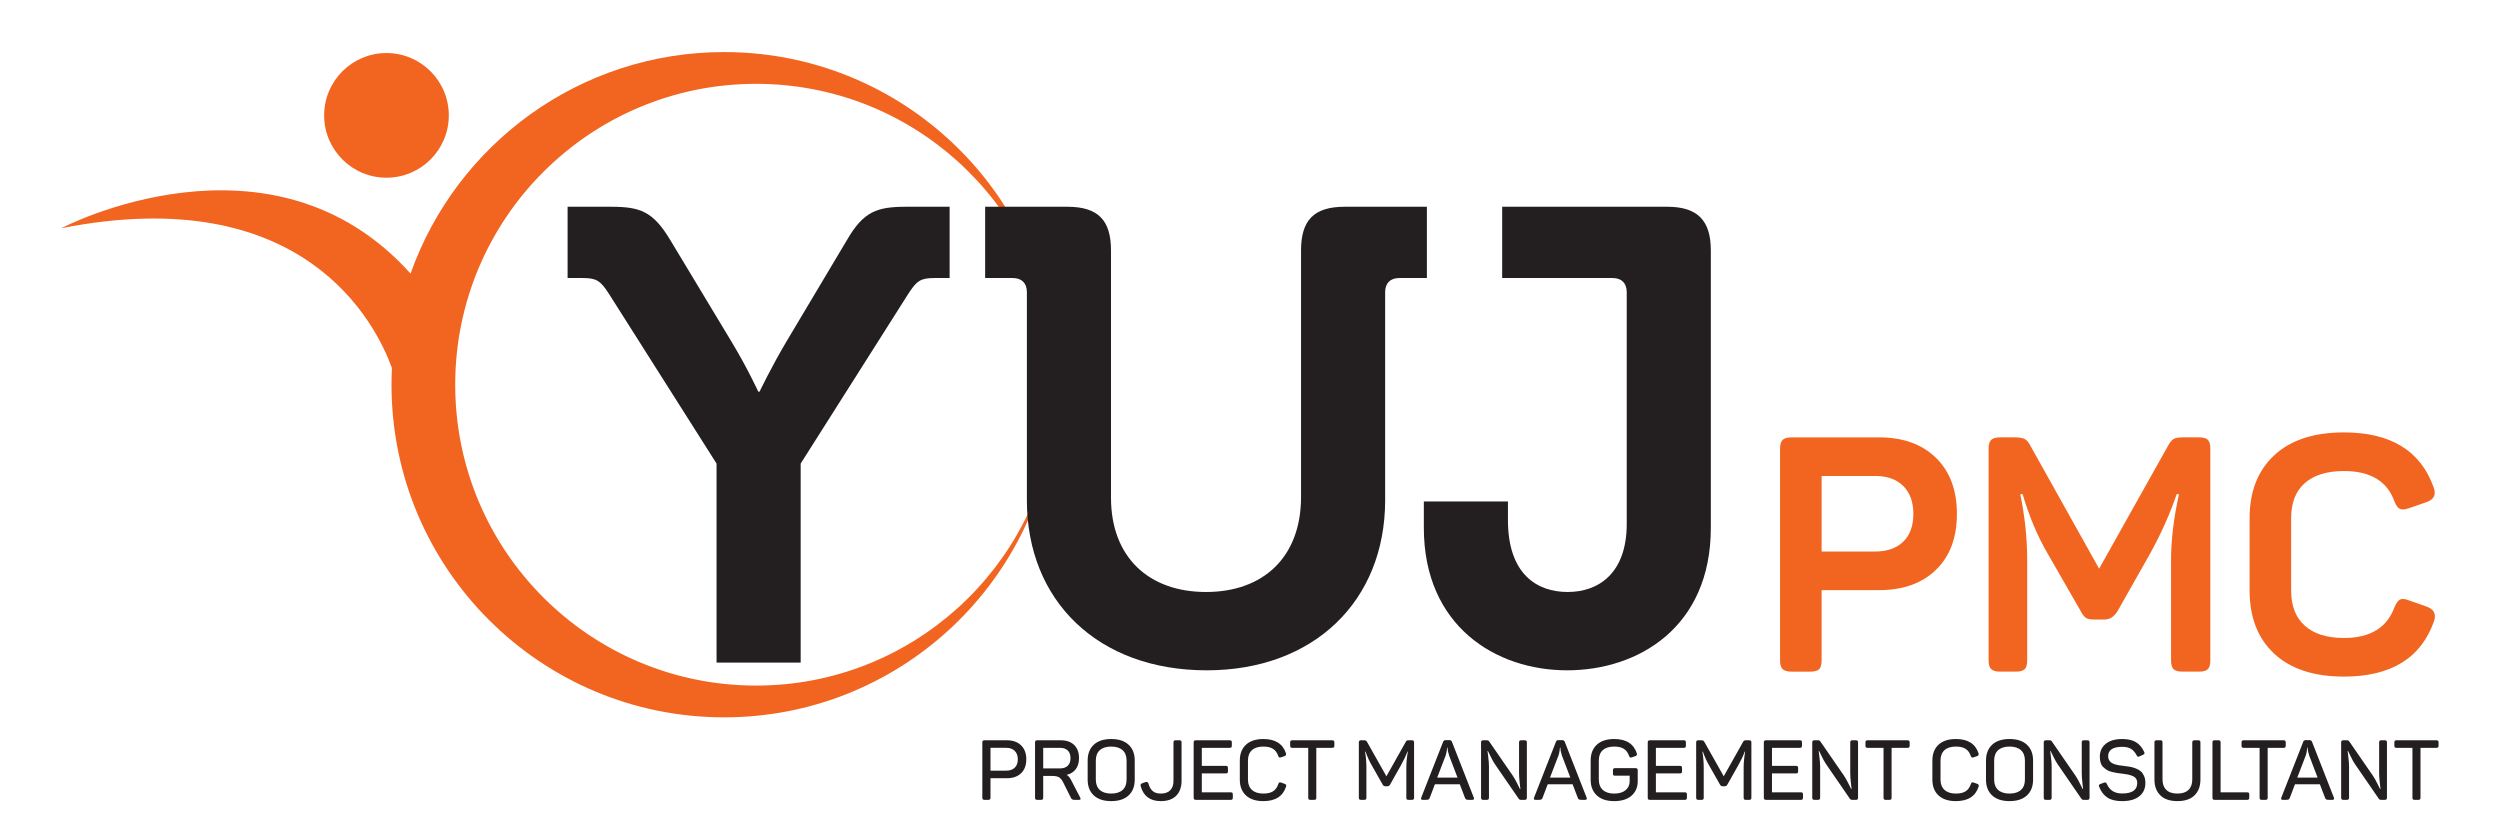
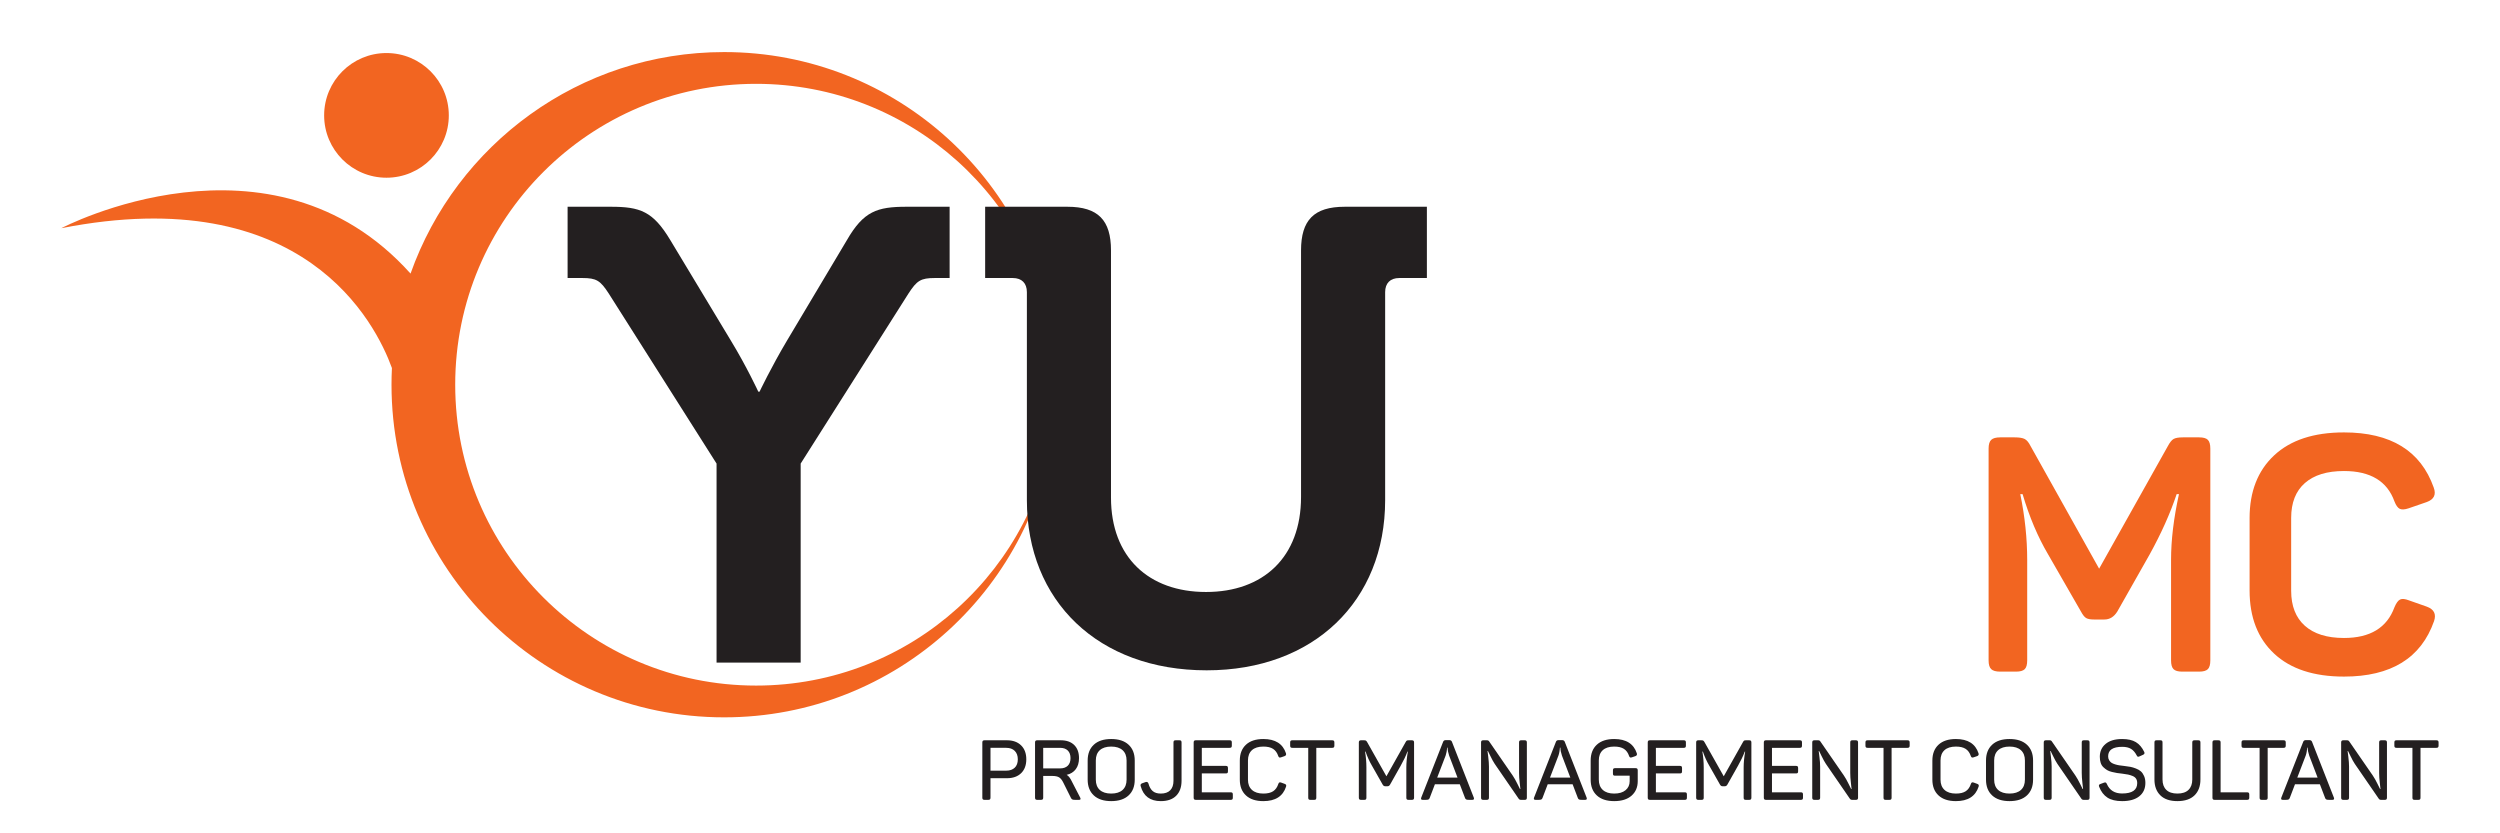
<svg xmlns="http://www.w3.org/2000/svg" width="100%" height="100%" viewBox="0 0 1875 625" version="1.1" xml:space="preserve" style="fill-rule:evenodd;clip-rule:evenodd;stroke-linejoin:round;stroke-miterlimit:2;">
-   <path d="M1067.88,395.837c-0,73.675 53.932,106.902 107.383,106.902c53.451,-0 107.864,-32.263 107.864,-106.902l-0,-208.024c-0,-22.632 -10.112,-32.745 -32.745,-32.745l-123.755,0l0,53.451l82.825,-0c6.742,-0 10.594,3.853 10.594,10.593l0,173.836c0,37.079 -21.187,51.044 -44.302,51.044c-22.632,-0 -44.782,-13.002 -44.782,-53.933l-0,-13.964l-63.082,-0l-0,19.742Z" style="fill:#231f20;fill-rule:nonzero;" />
-   <path d="M1409.28,328.021c17.983,-0 32.213,5.114 42.689,15.343c10.477,10.228 15.714,24.251 15.714,42.07c0,17.818 -5.237,31.799 -15.714,41.946c-10.476,10.147 -24.706,15.22 -42.689,15.22l-43.06,-0l0,52.71c0,3.135 -0.617,5.322 -1.856,6.558c-1.236,1.237 -3.423,1.856 -6.558,1.856l-14.105,0c-3.134,0 -5.363,-0.619 -6.682,-1.856c-1.32,-1.236 -1.979,-3.423 -1.979,-6.558l-0,-158.875c-0,-3.135 0.659,-5.321 1.979,-6.558c1.319,-1.238 3.548,-1.856 6.682,-1.856l65.579,-0Zm-2.969,85.624c9.074,-0 16.127,-2.475 21.158,-7.424c5.032,-4.95 7.549,-11.879 7.549,-20.787c-0,-8.909 -2.517,-15.88 -7.549,-20.911c-5.031,-5.033 -12.084,-7.548 -21.158,-7.548l-40.091,-0l0,56.67l40.091,-0Z" style="fill:#f26521;fill-rule:nonzero;" />
  <path d="M1649.33,328.021c3.134,-0 5.321,0.618 6.558,1.856c1.238,1.237 1.856,3.423 1.856,6.558l-0,158.875c-0,3.135 -0.618,5.322 -1.856,6.558c-1.237,1.237 -3.424,1.856 -6.558,1.856l-12.621,0c-3.134,0 -5.321,-0.619 -6.558,-1.856c-1.238,-1.236 -1.856,-3.423 -1.856,-6.558l0,-75.478c0,-14.849 1.98,-31.264 5.939,-49.247l-1.732,-0c-4.785,14.354 -11.549,29.449 -20.292,45.287l-24.253,42.813c-2.475,3.959 -5.691,5.939 -9.651,5.939l-7.919,0c-2.64,0 -4.577,-0.371 -5.816,-1.113c-1.237,-0.742 -2.515,-2.352 -3.835,-4.826l-24.747,-43.06c-7.589,-12.869 -13.941,-27.882 -19.055,-45.04l-1.733,-0c3.464,16.828 5.197,33.327 5.197,49.495l-0,75.23c-0,3.135 -0.619,5.322 -1.856,6.558c-1.237,1.237 -3.423,1.856 -6.558,1.856l-11.878,0c-3.135,0 -5.363,-0.619 -6.683,-1.856c-1.319,-1.236 -1.979,-3.423 -1.979,-6.558l0,-158.875c0,-3.135 0.66,-5.321 1.979,-6.558c1.32,-1.238 3.548,-1.856 6.683,-1.856l10.888,-0c3.465,-0 5.98,0.412 7.548,1.237c1.567,0.825 3.011,2.557 4.331,5.197l51.473,92.058l51.475,-91.811c1.484,-2.804 2.928,-4.619 4.33,-5.444c1.402,-0.825 3.753,-1.237 7.053,-1.237l12.126,-0Z" style="fill:#f26521;fill-rule:nonzero;" />
  <path d="M1687.19,388.651c-0,-19.963 6.146,-35.677 18.437,-47.143c12.291,-11.467 29.738,-17.2 52.339,-17.2c35.141,0 57.579,13.777 67.313,41.328c1.98,5.279 0.247,8.909 -5.198,10.889l-13.61,4.701c-2.969,0.991 -5.197,1.114 -6.681,0.372c-1.485,-0.743 -2.806,-2.599 -3.96,-5.568c-5.445,-15.178 -18.066,-22.767 -37.864,-22.767c-12.702,-0 -22.478,3.01 -29.324,9.033c-6.847,6.021 -10.27,14.724 -10.27,26.107l-0,54.691c-0,11.384 3.423,20.128 10.27,26.233c6.846,6.103 16.622,9.155 29.324,9.155c19.634,0 32.254,-7.671 37.864,-23.014c1.319,-3.135 2.722,-5.073 4.206,-5.816c1.485,-0.742 3.713,-0.536 6.683,0.619l13.362,4.701c5.445,1.981 7.26,5.61 5.445,10.889c-9.734,27.717 -32.254,41.575 -67.56,41.575c-22.601,0 -40.048,-5.733 -52.339,-17.199c-12.291,-11.466 -18.437,-27.263 -18.437,-47.39l-0,-54.196Z" style="fill:#f26521;fill-rule:nonzero;" />
  <path d="M755.227,555.211c4.454,0 7.985,1.269 10.591,3.807c2.606,2.539 3.909,6.031 3.909,10.479c-0,4.405 -1.292,7.867 -3.878,10.385c-2.584,2.516 -6.124,3.775 -10.622,3.775l-12.357,0l-0,14.601c-0,0.588 -0.126,1.006 -0.378,1.258c-0.253,0.253 -0.694,0.378 -1.324,0.378l-2.773,0c-0.589,0 -1.011,-0.125 -1.262,-0.378c-0.252,-0.252 -0.379,-0.67 -0.379,-1.258l-0,-41.411c-0,-0.587 0.127,-1.007 0.379,-1.259c0.251,-0.251 0.673,-0.377 1.262,-0.377l16.832,0Zm-0.568,22.782c2.732,-0 4.864,-0.745 6.4,-2.234c1.534,-1.49 2.3,-3.577 2.3,-6.262c0,-2.685 -0.766,-4.793 -2.3,-6.325c-1.536,-1.531 -3.668,-2.297 -6.4,-2.297l-11.789,0l-0,17.118l11.789,-0Z" style="fill:#231f20;fill-rule:nonzero;" />
  <path d="M795.637,555.211c4.247,0 7.577,1.175 9.992,3.525c2.418,2.349 3.626,5.642 3.626,9.88c-0,3.357 -0.81,6.116 -2.427,8.276c-1.618,2.161 -3.898,3.576 -6.84,4.247c1.134,0.63 2.185,1.805 3.151,3.525l6.999,13.531c0.588,1.133 0.293,1.699 -0.883,1.699l-2.774,0c-1.051,0 -1.786,-0.094 -2.206,-0.283c-0.421,-0.189 -0.779,-0.577 -1.072,-1.164l-5.738,-11.518c-0.923,-1.887 -1.963,-3.188 -3.12,-3.901c-1.156,-0.713 -2.889,-1.071 -5.2,-1.071l-6.747,0l0,16.301c0,0.588 -0.125,1.006 -0.378,1.258c-0.253,0.253 -0.693,0.378 -1.324,0.378l-2.773,0c-0.589,0 -1.01,-0.125 -1.261,-0.378c-0.253,-0.252 -0.38,-0.67 -0.38,-1.258l0,-41.411c0,-0.587 0.127,-1.007 0.38,-1.259c0.251,-0.251 0.672,-0.377 1.261,-0.377l17.714,0Zm7.251,13.405c-0,-2.475 -0.683,-4.385 -2.049,-5.727c-1.366,-1.342 -3.29,-2.014 -5.769,-2.014l-12.672,0l0,15.419l12.672,0c2.479,0 4.403,-0.671 5.769,-2.014c1.366,-1.343 2.049,-3.23 2.049,-5.664" style="fill:#231f20;fill-rule:nonzero;" />
  <path d="M815.749,570.378c-0,-5.034 1.535,-8.979 4.602,-11.832c3.068,-2.852 7.418,-4.279 13.051,-4.279c5.631,0 9.981,1.427 13.048,4.279c3.07,2.853 4.603,6.798 4.603,11.832l0,14.349c0,5.035 -1.533,8.979 -4.603,11.831c-3.067,2.853 -7.417,4.28 -13.048,4.28c-5.633,-0 -9.983,-1.427 -13.051,-4.28c-3.067,-2.852 -4.602,-6.796 -4.602,-11.831l-0,-14.349Zm29.189,0c-0,-3.357 -0.999,-5.936 -2.995,-7.741c-1.996,-1.803 -4.843,-2.706 -8.541,-2.706c-3.699,-0 -6.546,0.903 -8.543,2.706c-1.997,1.805 -2.995,4.384 -2.995,7.741l-0,14.349c-0,3.357 0.998,5.936 2.995,7.741c1.997,1.804 4.844,2.707 8.543,2.707c3.698,-0 6.545,-0.903 8.541,-2.707c1.996,-1.805 2.995,-4.384 2.995,-7.741l-0,-14.349Z" style="fill:#231f20;fill-rule:nonzero;" />
  <path d="M884.592,555.211c0.589,0 0.999,0.126 1.229,0.377c0.231,0.252 0.346,0.672 0.346,1.259l0,28.698c0,4.783 -1.333,8.528 -4.001,11.234c-2.67,2.705 -6.526,4.059 -11.57,4.059c-7.986,-0 -13.008,-3.734 -15.066,-11.202c-0.338,-1.048 -0,-1.762 1.008,-2.14l2.648,-0.944c1.051,-0.336 1.765,0.021 2.142,1.07c0.673,2.518 1.735,4.405 3.185,5.664c1.45,1.259 3.478,1.889 6.083,1.889c3.11,-0 5.475,-0.83 7.093,-2.487c1.618,-1.657 2.426,-4.017 2.426,-7.081l0,-28.76c0,-0.587 0.117,-1.007 0.348,-1.259c0.231,-0.251 0.661,-0.377 1.292,-0.377l2.837,0Z" style="fill:#231f20;fill-rule:nonzero;" />
  <path d="M922.228,555.211c0.631,0 1.063,0.126 1.293,0.377c0.231,0.252 0.347,0.672 0.347,1.259l-0,2.391c-0,0.588 -0.116,1.008 -0.347,1.259c-0.23,0.253 -0.662,0.378 -1.293,0.378l-20.867,0l0,13.531l17.968,-0c0.63,-0 1.062,0.125 1.292,0.378c0.23,0.251 0.346,0.692 0.346,1.321l-0,2.329c-0,0.629 -0.116,1.059 -0.346,1.289c-0.23,0.232 -0.662,0.347 -1.292,0.347l-17.968,-0l0,14.16l21.625,-0c0.629,-0 1.061,0.125 1.291,0.378c0.232,0.251 0.347,0.671 0.347,1.258l-0,2.392c-0,0.588 -0.115,1.006 -0.347,1.258c-0.23,0.253 -0.662,0.378 -1.291,0.378l-26.1,0c-0.588,0 -1.01,-0.125 -1.261,-0.378c-0.253,-0.252 -0.379,-0.67 -0.379,-1.258l-0,-41.411c-0,-0.587 0.126,-1.007 0.379,-1.259c0.251,-0.251 0.673,-0.377 1.261,-0.377l25.342,0Z" style="fill:#231f20;fill-rule:nonzero;" />
  <path d="M929.858,570.378c-0,-5.034 1.534,-8.979 4.602,-11.832c3.067,-2.852 7.418,-4.279 13.049,-4.279c8.953,0 14.606,3.567 16.959,10.699c0.336,1.049 -0.021,1.762 -1.072,2.139l-2.584,0.881c-0.589,0.211 -1.042,0.242 -1.356,0.096c-0.314,-0.148 -0.578,-0.515 -0.788,-1.103c-0.798,-2.391 -2.08,-4.164 -3.845,-5.317c-1.767,-1.154 -4.203,-1.731 -7.314,-1.731c-3.739,-0 -6.598,0.903 -8.574,2.706c-1.976,1.805 -2.962,4.363 -2.962,7.678l-0,14.475c-0,3.273 0.997,5.821 2.993,7.647c1.997,1.824 4.846,2.738 8.543,2.738c3.153,-0 5.611,-0.588 7.377,-1.763c1.765,-1.174 3.047,-2.979 3.845,-5.412c0.21,-0.629 0.474,-1.018 0.788,-1.165c0.315,-0.146 0.767,-0.115 1.356,0.094l2.584,0.945c1.094,0.336 1.45,1.049 1.073,2.139c-2.354,7.217 -8.028,10.825 -17.023,10.825c-5.631,-0 -9.982,-1.427 -13.049,-4.28c-3.068,-2.852 -4.602,-6.796 -4.602,-11.831l-0,-14.349Z" style="fill:#231f20;fill-rule:nonzero;" />
  <path d="M999.142,555.211c0.588,0 1.009,0.126 1.261,0.377c0.252,0.252 0.378,0.672 0.378,1.259l0,2.391c0,0.588 -0.126,1.008 -0.378,1.259c-0.252,0.253 -0.673,0.378 -1.261,0.378l-11.916,0l0,37.383c0,0.588 -0.115,1.006 -0.347,1.258c-0.23,0.253 -0.66,0.378 -1.291,0.378l-2.774,0c-0.631,0 -1.062,-0.125 -1.293,-0.378c-0.23,-0.252 -0.347,-0.67 -0.347,-1.258l0,-37.383l-11.915,0c-0.629,0 -1.061,-0.125 -1.291,-0.378c-0.233,-0.251 -0.348,-0.671 -0.348,-1.259l-0,-2.391c-0,-0.587 0.115,-1.007 0.348,-1.259c0.23,-0.251 0.662,-0.377 1.291,-0.377l29.883,0Z" style="fill:#231f20;fill-rule:nonzero;" />
  <path d="M1058.91,555.211c0.587,0 1.008,0.126 1.259,0.377c0.254,0.252 0.38,0.672 0.38,1.259l-0,41.411c-0,0.588 -0.126,1.006 -0.38,1.258c-0.251,0.253 -0.672,0.378 -1.259,0.378l-2.522,0c-0.631,0 -1.062,-0.125 -1.293,-0.378c-0.23,-0.252 -0.347,-0.67 -0.347,-1.258l0,-22.719c0,-3.483 0.378,-7.426 1.136,-11.832l-0.315,0c-1.22,3.272 -2.901,6.797 -5.045,10.573l-8.006,14.223c-0.462,0.798 -1.114,1.196 -1.954,1.196l-1.577,-0c-0.84,-0 -1.491,-0.398 -1.954,-1.196l-8.132,-14.349c-1.85,-3.146 -3.425,-6.629 -4.729,-10.447l-0.378,0c0.673,3.986 1.009,7.929 1.009,11.832l0,22.719c0,0.588 -0.116,1.006 -0.347,1.258c-0.231,0.253 -0.662,0.378 -1.292,0.378l-2.395,0c-0.589,0 -1.01,-0.125 -1.261,-0.378c-0.253,-0.252 -0.38,-0.67 -0.38,-1.258l0,-41.411c0,-0.587 0.127,-1.007 0.38,-1.259c0.251,-0.251 0.672,-0.377 1.261,-0.377l2.206,0c0.673,0 1.155,0.084 1.45,0.251c0.294,0.169 0.588,0.504 0.882,1.008l14.5,25.74l14.437,-25.677c0.295,-0.546 0.578,-0.902 0.851,-1.071c0.273,-0.167 0.746,-0.251 1.418,-0.251l2.397,0Z" style="fill:#231f20;fill-rule:nonzero;" />
  <path d="M1105.37,598.258c0.379,1.091 0,1.636 -1.135,1.636l-2.458,0c-1.009,0 -1.713,-0.094 -2.112,-0.283c-0.4,-0.189 -0.705,-0.577 -0.914,-1.164l-3.91,-10.258l-18.66,-0l-3.908,10.258c-0.211,0.587 -0.515,0.975 -0.915,1.164c-0.398,0.189 -1.102,0.283 -2.111,0.283l-2.208,0c-1.134,0 -1.513,-0.545 -1.134,-1.636l16.391,-41.788c0.295,-0.924 0.989,-1.384 2.081,-1.384l2.521,-0c1.093,-0 1.786,0.439 2.081,1.321l16.391,41.851Zm-18.536,-31.593c-0.756,-2.223 -1.133,-4.196 -1.133,-5.915l-0.379,-0l-0.063,0.881c-0.042,0.544 -0.147,1.299 -0.314,2.265c-0.169,0.965 -0.4,1.866 -0.695,2.707l-6.367,16.613l15.257,0l-6.306,-16.551Z" style="fill:#231f20;fill-rule:nonzero;" />
  <path d="M1143.51,555.211c0.589,0 1.009,0.126 1.261,0.377c0.252,0.252 0.377,0.672 0.377,1.259l0,41.411c0,0.588 -0.125,1.006 -0.377,1.258c-0.252,0.253 -0.672,0.378 -1.261,0.378l-2.774,0c-0.756,0 -1.324,-0.272 -1.702,-0.818l-17.969,-26.118c-1.007,-1.51 -2.09,-3.472 -3.245,-5.884c-1.157,-2.412 -1.776,-3.682 -1.86,-3.807l-0.316,-0c0,0.083 0.179,1.531 0.537,4.342c0.357,2.811 0.535,5.265 0.535,7.363l0,23.286c0,0.588 -0.126,1.006 -0.378,1.258c-0.252,0.253 -0.694,0.378 -1.325,0.378l-2.582,0c-0.59,0 -1.011,-0.125 -1.262,-0.378c-0.252,-0.252 -0.379,-0.67 -0.379,-1.258l-0,-41.411c-0,-0.587 0.127,-1.007 0.379,-1.259c0.251,-0.251 0.672,-0.377 1.262,-0.377l2.772,0c0.757,0 1.303,0.272 1.64,0.818l17.715,25.677c1.134,1.678 2.301,3.745 3.499,6.2c1.198,2.454 1.839,3.744 1.923,3.87l0.315,-0c-0,-0.126 -0.169,-1.626 -0.505,-4.5c-0.337,-2.874 -0.504,-5.423 -0.504,-7.647l-0,-22.782c-0,-0.587 0.115,-1.007 0.347,-1.259c0.231,-0.251 0.662,-0.377 1.291,-0.377l2.586,0Z" style="fill:#231f20;fill-rule:nonzero;" />
  <path d="M1189.98,598.258c0.378,1.091 0,1.636 -1.134,1.636l-2.459,0c-1.008,0 -1.712,-0.094 -2.112,-0.283c-0.4,-0.189 -0.704,-0.577 -0.913,-1.164l-3.91,-10.258l-18.66,-0l-3.909,10.258c-0.211,0.587 -0.515,0.975 -0.915,1.164c-0.399,0.189 -1.103,0.283 -2.111,0.283l-2.208,0c-1.134,0 -1.513,-0.545 -1.134,-1.636l16.391,-41.788c0.294,-0.924 0.988,-1.384 2.081,-1.384l2.522,-0c1.092,-0 1.786,0.439 2.08,1.321l16.391,41.851Zm-18.535,-31.593c-0.756,-2.223 -1.134,-4.196 -1.134,-5.915l-0.38,-0l-0.062,0.881c-0.042,0.544 -0.147,1.299 -0.314,2.265c-0.168,0.965 -0.401,1.866 -0.694,2.707l-6.368,16.613l15.257,0l-6.305,-16.551Z" style="fill:#231f20;fill-rule:nonzero;" />
  <path d="M1226.6,576.105c0.631,-0 1.073,0.126 1.324,0.378c0.254,0.251 0.379,0.692 0.379,1.321l0,8.056c0,4.531 -1.545,8.16 -4.634,10.888c-3.089,2.726 -7.429,4.09 -13.018,4.09c-5.632,-0 -9.983,-1.427 -13.05,-4.28c-3.069,-2.852 -4.602,-6.796 -4.602,-11.831l-0,-14.349c-0,-5.034 1.533,-8.979 4.602,-11.832c3.067,-2.852 7.418,-4.279 13.05,-4.279c8.952,0 14.605,3.567 16.959,10.699c0.335,1.049 -0.021,1.762 -1.073,2.139l-2.585,0.881c-0.588,0.211 -1.04,0.242 -1.355,0.096c-0.314,-0.148 -0.578,-0.515 -0.788,-1.103c-0.798,-2.391 -2.08,-4.164 -3.846,-5.317c-1.765,-1.154 -4.202,-1.731 -7.312,-1.731c-3.74,-0 -6.599,0.903 -8.574,2.706c-1.976,1.805 -2.964,4.363 -2.964,7.678l0,14.412c0,3.315 0.999,5.884 2.996,7.71c1.996,1.824 4.843,2.738 8.542,2.738c3.657,-0 6.504,-0.851 8.541,-2.55c2.039,-1.699 3.058,-3.954 3.058,-6.765l0,-4.091l-10.906,-0c-0.631,-0 -1.061,-0.115 -1.293,-0.346c-0.23,-0.231 -0.347,-0.661 -0.347,-1.29l0,-2.391c0,-0.588 0.117,-1.008 0.347,-1.259c0.232,-0.252 0.662,-0.378 1.293,-0.378l15.256,-0Z" style="fill:#231f20;fill-rule:nonzero;" />
  <path d="M1262.79,555.211c0.63,0 1.062,0.126 1.292,0.377c0.232,0.252 0.347,0.672 0.347,1.259l0,2.391c0,0.588 -0.115,1.008 -0.347,1.259c-0.23,0.253 -0.662,0.378 -1.292,0.378l-20.867,0l-0,13.531l17.967,-0c0.63,-0 1.062,0.125 1.293,0.378c0.23,0.251 0.345,0.692 0.345,1.321l0,2.329c0,0.629 -0.115,1.059 -0.345,1.289c-0.231,0.232 -0.663,0.347 -1.293,0.347l-17.967,-0l-0,14.16l21.623,-0c0.631,-0 1.062,0.125 1.292,0.378c0.232,0.251 0.347,0.671 0.347,1.258l0,2.392c0,0.588 -0.115,1.006 -0.347,1.258c-0.23,0.253 -0.661,0.378 -1.292,0.378l-26.1,0c-0.587,0 -1.009,-0.125 -1.26,-0.378c-0.252,-0.252 -0.379,-0.67 -0.379,-1.258l-0,-41.411c-0,-0.587 0.127,-1.007 0.379,-1.259c0.251,-0.251 0.673,-0.377 1.26,-0.377l25.344,0Z" style="fill:#231f20;fill-rule:nonzero;" />
  <path d="M1311.9,555.211c0.588,0 1.008,0.126 1.26,0.377c0.253,0.252 0.379,0.672 0.379,1.259l-0,41.411c-0,0.588 -0.126,1.006 -0.379,1.258c-0.252,0.253 -0.672,0.378 -1.26,0.378l-2.522,0c-0.631,0 -1.061,-0.125 -1.293,-0.378c-0.231,-0.252 -0.347,-0.67 -0.347,-1.258l0,-22.719c0,-3.483 0.378,-7.426 1.136,-11.832l-0.316,0c-1.219,3.272 -2.9,6.797 -5.044,10.573l-8.006,14.223c-0.462,0.798 -1.114,1.196 -1.954,1.196l-1.576,-0c-0.841,-0 -1.492,-0.398 -1.954,-1.196l-8.133,-14.349c-1.85,-3.146 -3.425,-6.629 -4.728,-10.447l-0.378,0c0.672,3.986 1.008,7.929 1.008,11.832l0,22.719c0,0.588 -0.115,1.006 -0.347,1.258c-0.231,0.253 -0.661,0.378 -1.292,0.378l-2.395,0c-0.589,0 -1.01,-0.125 -1.261,-0.378c-0.253,-0.252 -0.38,-0.67 -0.38,-1.258l0,-41.411c0,-0.587 0.127,-1.007 0.38,-1.259c0.251,-0.251 0.672,-0.377 1.261,-0.377l2.206,0c0.673,0 1.156,0.084 1.45,0.251c0.294,0.169 0.587,0.504 0.882,1.008l14.501,25.74l14.436,-25.677c0.295,-0.546 0.579,-0.902 0.851,-1.071c0.274,-0.167 0.746,-0.251 1.418,-0.251l2.397,0Z" style="fill:#231f20;fill-rule:nonzero;" />
  <path d="M1349.85,555.211c0.631,0 1.062,0.126 1.293,0.377c0.231,0.252 0.346,0.672 0.346,1.259l0,2.391c0,0.588 -0.115,1.008 -0.346,1.259c-0.231,0.253 -0.662,0.378 -1.293,0.378l-20.867,0l0,13.531l17.967,-0c0.631,-0 1.062,0.125 1.293,0.378c0.23,0.251 0.346,0.692 0.346,1.321l-0,2.329c-0,0.629 -0.116,1.059 -0.346,1.289c-0.231,0.232 -0.662,0.347 -1.293,0.347l-17.967,-0l0,14.16l21.623,-0c0.631,-0 1.063,0.125 1.293,0.378c0.231,0.251 0.347,0.671 0.347,1.258l-0,2.392c-0,0.588 -0.116,1.006 -0.347,1.258c-0.23,0.253 -0.662,0.378 -1.293,0.378l-26.099,0c-0.588,0 -1.009,-0.125 -1.26,-0.378c-0.253,-0.252 -0.379,-0.67 -0.379,-1.258l-0,-41.411c-0,-0.587 0.126,-1.007 0.379,-1.259c0.251,-0.251 0.672,-0.377 1.26,-0.377l25.343,0Z" style="fill:#231f20;fill-rule:nonzero;" />
  <path d="M1391.9,555.211c0.589,0 1.009,0.126 1.261,0.377c0.252,0.252 0.379,0.672 0.379,1.259l-0,41.411c-0,0.588 -0.127,1.006 -0.379,1.258c-0.252,0.253 -0.672,0.378 -1.261,0.378l-2.774,0c-0.756,0 -1.324,-0.272 -1.702,-0.818l-17.967,-26.118c-1.009,-1.51 -2.09,-3.472 -3.247,-5.884c-1.156,-2.412 -1.775,-3.682 -1.86,-3.807l-0.315,-0c0,0.083 0.178,1.531 0.536,4.342c0.357,2.811 0.535,5.265 0.535,7.363l-0,23.286c-0,0.588 -0.126,1.006 -0.377,1.258c-0.252,0.253 -0.694,0.378 -1.324,0.378l-2.585,0c-0.588,0 -1.009,-0.125 -1.261,-0.378c-0.253,-0.252 -0.379,-0.67 -0.379,-1.258l-0,-41.411c-0,-0.587 0.126,-1.007 0.379,-1.259c0.252,-0.251 0.673,-0.377 1.261,-0.377l2.773,0c0.757,0 1.304,0.272 1.64,0.818l17.716,25.677c1.133,1.678 2.3,3.745 3.498,6.2c1.198,2.454 1.839,3.744 1.923,3.87l0.315,-0c-0,-0.126 -0.169,-1.626 -0.504,-4.5c-0.337,-2.874 -0.505,-5.423 -0.505,-7.647l0,-22.782c0,-0.587 0.115,-1.007 0.347,-1.259c0.232,-0.251 0.662,-0.377 1.291,-0.377l2.586,0Z" style="fill:#231f20;fill-rule:nonzero;" />
  <path d="M1430.61,555.211c0.589,0 1.01,0.126 1.261,0.377c0.252,0.252 0.378,0.672 0.378,1.259l-0,2.391c-0,0.588 -0.126,1.008 -0.378,1.259c-0.251,0.253 -0.672,0.378 -1.261,0.378l-11.915,0l0,37.383c0,0.588 -0.115,1.006 -0.347,1.258c-0.231,0.253 -0.661,0.378 -1.291,0.378l-2.774,0c-0.631,0 -1.063,-0.125 -1.293,-0.378c-0.231,-0.252 -0.347,-0.67 -0.347,-1.258l0,-37.383l-11.916,0c-0.63,0 -1.06,-0.125 -1.292,-0.378c-0.231,-0.251 -0.347,-0.671 -0.347,-1.259l0,-2.391c0,-0.587 0.116,-1.007 0.347,-1.259c0.232,-0.251 0.662,-0.377 1.292,-0.377l29.883,0Z" style="fill:#231f20;fill-rule:nonzero;" />
  <path d="M1449.28,570.378c-0,-5.034 1.534,-8.979 4.602,-11.832c3.067,-2.852 7.418,-4.279 13.049,-4.279c8.953,0 14.606,3.567 16.96,10.699c0.335,1.049 -0.021,1.762 -1.073,2.139l-2.584,0.881c-0.589,0.211 -1.04,0.242 -1.356,0.096c-0.314,-0.148 -0.578,-0.515 -0.787,-1.103c-0.799,-2.391 -2.081,-4.164 -3.846,-5.317c-1.765,-1.154 -4.203,-1.731 -7.314,-1.731c-3.739,-0 -6.598,0.903 -8.574,2.706c-1.975,1.805 -2.962,4.363 -2.962,7.678l-0,14.475c-0,3.273 0.998,5.821 2.995,7.647c1.995,1.824 4.844,2.738 8.541,2.738c3.153,-0 5.611,-0.588 7.376,-1.763c1.766,-1.174 3.048,-2.979 3.846,-5.412c0.21,-0.629 0.474,-1.018 0.788,-1.165c0.315,-0.146 0.767,-0.115 1.356,0.094l2.584,0.945c1.094,0.336 1.45,1.049 1.073,2.139c-2.354,7.217 -8.028,10.825 -17.023,10.825c-5.631,-0 -9.982,-1.427 -13.049,-4.28c-3.068,-2.852 -4.602,-6.796 -4.602,-11.831l-0,-14.349Z" style="fill:#231f20;fill-rule:nonzero;" />
  <path d="M1489.5,570.378c-0,-5.034 1.533,-8.979 4.602,-11.832c3.067,-2.852 7.418,-4.279 13.05,-4.279c5.631,0 9.981,1.427 13.049,4.279c3.068,2.853 4.603,6.798 4.603,11.832l0,14.349c0,5.035 -1.535,8.979 -4.603,11.831c-3.068,2.853 -7.418,4.28 -13.049,4.28c-5.632,-0 -9.983,-1.427 -13.05,-4.28c-3.069,-2.852 -4.602,-6.796 -4.602,-11.831l-0,-14.349Zm29.188,0c0,-3.357 -0.998,-5.936 -2.995,-7.741c-1.995,-1.803 -4.842,-2.706 -8.541,-2.706c-3.698,-0 -6.546,0.903 -8.543,2.706c-1.996,1.805 -2.995,4.384 -2.995,7.741l0,14.349c0,3.357 0.999,5.936 2.995,7.741c1.997,1.804 4.845,2.707 8.543,2.707c3.699,-0 6.546,-0.903 8.541,-2.707c1.997,-1.805 2.995,-4.384 2.995,-7.741l0,-14.349Z" style="fill:#231f20;fill-rule:nonzero;" />
  <path d="M1565.53,555.211c0.588,0 1.008,0.126 1.26,0.377c0.253,0.252 0.378,0.672 0.378,1.259l0,41.411c0,0.588 -0.125,1.006 -0.378,1.258c-0.252,0.253 -0.672,0.378 -1.26,0.378l-2.775,0c-0.757,0 -1.324,-0.272 -1.701,-0.818l-17.969,-26.118c-1.007,-1.51 -2.089,-3.472 -3.246,-5.884c-1.156,-2.412 -1.774,-3.682 -1.86,-3.807l-0.315,-0c0,0.083 0.178,1.531 0.537,4.342c0.356,2.811 0.535,5.265 0.535,7.363l-0,23.286c-0,0.588 -0.127,1.006 -0.378,1.258c-0.251,0.253 -0.694,0.378 -1.324,0.378l-2.585,0c-0.588,0 -1.008,-0.125 -1.261,-0.378c-0.252,-0.252 -0.378,-0.67 -0.378,-1.258l-0,-41.411c-0,-0.587 0.126,-1.007 0.378,-1.259c0.253,-0.251 0.673,-0.377 1.261,-0.377l2.773,0c0.757,0 1.303,0.272 1.641,0.818l17.714,25.677c1.135,1.678 2.302,3.745 3.499,6.2c1.197,2.454 1.839,3.744 1.922,3.87l0.317,-0c-0,-0.126 -0.169,-1.626 -0.505,-4.5c-0.336,-2.874 -0.505,-5.423 -0.505,-7.647l-0,-22.782c-0,-0.587 0.115,-1.007 0.348,-1.259c0.23,-0.251 0.662,-0.377 1.291,-0.377l2.586,0Z" style="fill:#231f20;fill-rule:nonzero;" />
  <path d="M1574.86,567.609c-0,-4.028 1.46,-7.259 4.381,-9.692c2.92,-2.434 7.051,-3.65 12.388,-3.65c4.287,0 7.713,0.777 10.276,2.329c2.565,1.552 4.644,3.985 6.242,7.3c0.504,1.007 0.21,1.741 -0.883,2.203l-2.648,1.195c-0.588,0.252 -1.02,0.325 -1.292,0.221c-0.273,-0.105 -0.558,-0.451 -0.851,-1.039c-1.136,-2.182 -2.533,-3.787 -4.193,-4.814c-1.66,-1.029 -3.877,-1.542 -6.651,-1.542c-7.019,0 -10.528,2.37 -10.528,7.111c0,1.092 0.231,2.035 0.694,2.832c0.462,0.797 1.028,1.437 1.701,1.92c0.673,0.483 1.597,0.902 2.775,1.259c1.175,0.356 2.248,0.607 3.214,0.755c0.967,0.147 2.208,0.304 3.72,0.471c1.808,0.211 3.331,0.431 4.571,0.661c1.24,0.231 2.637,0.651 4.192,1.259c1.554,0.609 2.795,1.333 3.72,2.172c0.924,0.839 1.713,1.993 2.363,3.461c0.652,1.469 0.979,3.189 0.979,5.161c-0,4.236 -1.514,7.572 -4.539,10.006c-3.028,2.434 -7.334,3.65 -12.925,3.65c-4.622,-0 -8.29,-0.881 -11.001,-2.643c-2.711,-1.763 -4.781,-4.468 -6.21,-8.118c-0.211,-0.588 -0.242,-1.039 -0.094,-1.354c0.147,-0.315 0.535,-0.577 1.165,-0.786l2.585,-0.945c0.547,-0.209 0.979,-0.241 1.293,-0.094c0.316,0.147 0.599,0.514 0.85,1.102c2.061,4.741 5.864,7.111 11.412,7.111c7.565,-0 11.347,-2.601 11.347,-7.803c-0,-1.301 -0.283,-2.392 -0.851,-3.274c-0.567,-0.88 -1.439,-1.562 -2.615,-2.044c-1.177,-0.483 -2.311,-0.84 -3.405,-1.071c-1.091,-0.23 -2.522,-0.451 -4.287,-0.661c-1.639,-0.167 -2.974,-0.335 -4.003,-0.503c-1.031,-0.168 -2.291,-0.43 -3.782,-0.787c-1.492,-0.356 -2.701,-0.818 -3.625,-1.384c-0.926,-0.566 -1.85,-1.279 -2.774,-2.139c-0.925,-0.861 -1.608,-1.951 -2.049,-3.273c-0.442,-1.322 -0.662,-2.843 -0.662,-4.563" style="fill:#231f20;fill-rule:nonzero;" />
  <path d="M1621.89,584.664c-0,3.315 0.945,5.895 2.837,7.741c1.892,1.846 4.664,2.77 8.322,2.77c3.656,-0 6.43,-0.924 8.322,-2.77c1.89,-1.846 2.837,-4.426 2.837,-7.741l-0,-27.817c-0,-0.587 0.125,-1.007 0.378,-1.259c0.251,-0.251 0.693,-0.377 1.324,-0.377l2.774,0c0.589,0 1.007,0.126 1.26,0.377c0.253,0.252 0.378,0.672 0.378,1.259l0,27.754c0,5.035 -1.47,8.999 -4.412,11.894c-2.943,2.895 -7.23,4.343 -12.861,4.343c-5.59,-0 -9.856,-1.448 -12.799,-4.343c-2.941,-2.895 -4.412,-6.859 -4.412,-11.894l-0,-27.754c-0,-0.587 0.115,-1.007 0.346,-1.259c0.232,-0.251 0.662,-0.377 1.292,-0.377l2.774,0c0.631,0 1.061,0.126 1.293,0.377c0.232,0.252 0.347,0.672 0.347,1.259l-0,27.817Z" style="fill:#231f20;fill-rule:nonzero;" />
  <path d="M1663.75,555.211c0.631,0 1.073,0.126 1.324,0.377c0.254,0.252 0.38,0.672 0.38,1.259l-0,37.383l19.796,-0c0.629,-0 1.07,0.125 1.323,0.378c0.252,0.251 0.378,0.671 0.378,1.258l0,2.392c0,0.588 -0.126,1.006 -0.378,1.258c-0.253,0.253 -0.694,0.378 -1.323,0.378l-24.273,0c-0.589,0 -1.009,-0.125 -1.261,-0.378c-0.251,-0.252 -0.378,-0.67 -0.378,-1.258l-0,-41.411c-0,-0.587 0.127,-1.007 0.378,-1.259c0.252,-0.251 0.672,-0.377 1.261,-0.377l2.773,0Z" style="fill:#231f20;fill-rule:nonzero;" />
  <path d="M1712.67,555.211c0.589,0 1.01,0.126 1.261,0.377c0.253,0.252 0.379,0.672 0.379,1.259l-0,2.391c-0,0.588 -0.126,1.008 -0.379,1.259c-0.251,0.253 -0.672,0.378 -1.261,0.378l-11.914,0l0,37.383c0,0.588 -0.115,1.006 -0.348,1.258c-0.23,0.253 -0.661,0.378 -1.291,0.378l-2.774,0c-0.631,0 -1.063,-0.125 -1.293,-0.378c-0.231,-0.252 -0.346,-0.67 -0.346,-1.258l0,-37.383l-11.916,0c-0.63,0 -1.061,-0.125 -1.291,-0.378c-0.232,-0.251 -0.349,-0.671 -0.349,-1.259l0,-2.391c0,-0.587 0.117,-1.007 0.349,-1.259c0.23,-0.251 0.661,-0.377 1.291,-0.377l29.882,0Z" style="fill:#231f20;fill-rule:nonzero;" />
  <path d="M1750.44,598.258c0.376,1.091 -0,1.636 -1.136,1.636l-2.457,0c-1.009,0 -1.713,-0.094 -2.114,-0.283c-0.399,-0.189 -0.704,-0.577 -0.913,-1.164l-3.91,-10.258l-18.66,-0l-3.909,10.258c-0.211,0.587 -0.514,0.975 -0.915,1.164c-0.399,0.189 -1.103,0.283 -2.11,0.283l-2.208,0c-1.134,0 -1.513,-0.545 -1.134,-1.636l16.39,-41.788c0.296,-0.924 0.99,-1.384 2.082,-1.384l2.522,-0c1.092,-0 1.786,0.439 2.079,1.321l16.393,41.851Zm-18.537,-31.593c-0.756,-2.223 -1.133,-4.196 -1.133,-5.915l-0.379,-0l-0.063,0.881c-0.042,0.544 -0.147,1.299 -0.315,2.265c-0.168,0.965 -0.4,1.866 -0.694,2.707l-6.367,16.613l15.257,0l-6.306,-16.551Z" style="fill:#231f20;fill-rule:nonzero;" />
  <path d="M1788.58,555.211c0.589,0 1.008,0.126 1.261,0.377c0.252,0.252 0.377,0.672 0.377,1.259l0,41.411c0,0.588 -0.125,1.006 -0.377,1.258c-0.253,0.253 -0.672,0.378 -1.261,0.378l-2.774,0c-0.757,0 -1.324,-0.272 -1.702,-0.818l-17.969,-26.118c-1.008,-1.51 -2.09,-3.472 -3.245,-5.884c-1.156,-2.412 -1.775,-3.682 -1.86,-3.807l-0.316,-0c0,0.083 0.179,1.531 0.536,4.342c0.358,2.811 0.536,5.265 0.536,7.363l-0,23.286c-0,0.588 -0.126,1.006 -0.378,1.258c-0.252,0.253 -0.694,0.378 -1.325,0.378l-2.584,0c-0.587,0 -1.009,-0.125 -1.26,-0.378c-0.252,-0.252 -0.379,-0.67 -0.379,-1.258l-0,-41.411c-0,-0.587 0.127,-1.007 0.379,-1.259c0.251,-0.251 0.673,-0.377 1.26,-0.377l2.774,0c0.757,0 1.303,0.272 1.64,0.818l17.715,25.677c1.134,1.678 2.301,3.745 3.499,6.2c1.197,2.454 1.838,3.744 1.922,3.87l0.316,-0c0,-0.126 -0.169,-1.626 -0.505,-4.5c-0.336,-2.874 -0.504,-5.423 -0.504,-7.647l0,-22.782c0,-0.587 0.115,-1.007 0.347,-1.259c0.23,-0.251 0.662,-0.377 1.291,-0.377l2.586,0Z" style="fill:#231f20;fill-rule:nonzero;" />
  <path d="M1827.29,555.211c0.589,0 1.009,0.126 1.262,0.377c0.251,0.252 0.376,0.672 0.376,1.259l0,2.391c0,0.588 -0.125,1.008 -0.376,1.259c-0.253,0.253 -0.673,0.378 -1.262,0.378l-11.915,0l-0,37.383c-0,0.588 -0.115,1.006 -0.348,1.258c-0.231,0.253 -0.661,0.378 -1.292,0.378l-2.774,0c-0.63,0 -1.061,-0.125 -1.292,-0.378c-0.231,-0.252 -0.346,-0.67 -0.346,-1.258l-0,-37.383l-11.916,0c-0.63,0 -1.06,-0.125 -1.292,-0.378c-0.231,-0.251 -0.347,-0.671 -0.347,-1.259l0,-2.391c0,-0.587 0.116,-1.007 0.347,-1.259c0.232,-0.251 0.662,-0.377 1.292,-0.377l29.883,0Z" style="fill:#231f20;fill-rule:nonzero;" />
  <path d="M45.966,171.155c-0,-0 157.132,-82.699 261.944,34.03c34.303,-96.796 126.644,-166.135 235.197,-166.135c129.458,-0 235.875,98.607 248.264,224.809c-12.29,-113.02 -108.02,-200.988 -224.31,-200.988c-124.627,0 -225.656,101.029 -225.656,225.656c0,124.628 101.029,225.657 225.656,225.657c116.29,-0 212.02,-87.967 224.31,-200.988c-12.389,126.202 -118.806,224.809 -248.264,224.809c-137.783,0 -249.478,-111.694 -249.478,-249.478c0,-4.197 0.106,-8.367 0.312,-12.513c-12.19,-33.615 -65.947,-140.738 -247.975,-104.859" style="fill:#f26521;" />
  <path d="M289.854,39.782c25.82,-0 46.751,20.93 46.751,46.751c0,25.82 -20.931,46.751 -46.751,46.751c-25.82,-0 -46.75,-20.931 -46.75,-46.751c-0,-25.821 20.93,-46.751 46.75,-46.751" style="fill:#f26521;" />
  <path d="M537.419,496.961l63.082,-0l-0,-149.278l80.897,-127.607c6.261,-9.632 9.15,-11.557 19.744,-11.557l11.075,-0l0,-53.451l-32.262,0c-22.152,0 -32.264,3.371 -44.784,25.04l-44.783,75.12c-12.039,20.225 -20.706,38.523 -20.706,38.523l-0.963,-0c-0,-0 -8.668,-18.779 -20.707,-38.523l-45.264,-75.12c-13.001,-21.669 -22.632,-25.04 -44.782,-25.04l-32.264,0l-0,53.451l11.076,-0c10.593,-0 13.482,1.925 19.742,11.557l80.899,127.607l0,149.278Z" style="fill:#231f20;fill-rule:nonzero;" />
  <path d="M770.161,375.131c-0,75.602 53.45,127.608 134.831,127.608c80.417,-0 133.868,-52.006 133.868,-127.608l-0,-156.019c-0,-6.74 3.852,-10.593 10.593,-10.593l20.706,-0l0,-53.451l-61.637,0c-23.113,0 -32.744,10.113 -32.744,32.745l-0,184.911c-0,45.265 -28.411,71.268 -71.268,71.268c-42.857,-0 -71.268,-26.003 -71.268,-70.786l0,-185.393c0,-22.632 -9.631,-32.745 -32.744,-32.745l-61.637,0l0,53.451l20.706,-0c6.742,-0 10.594,3.853 10.594,10.593l-0,156.019Z" style="fill:#231f20;fill-rule:nonzero;" />
</svg>